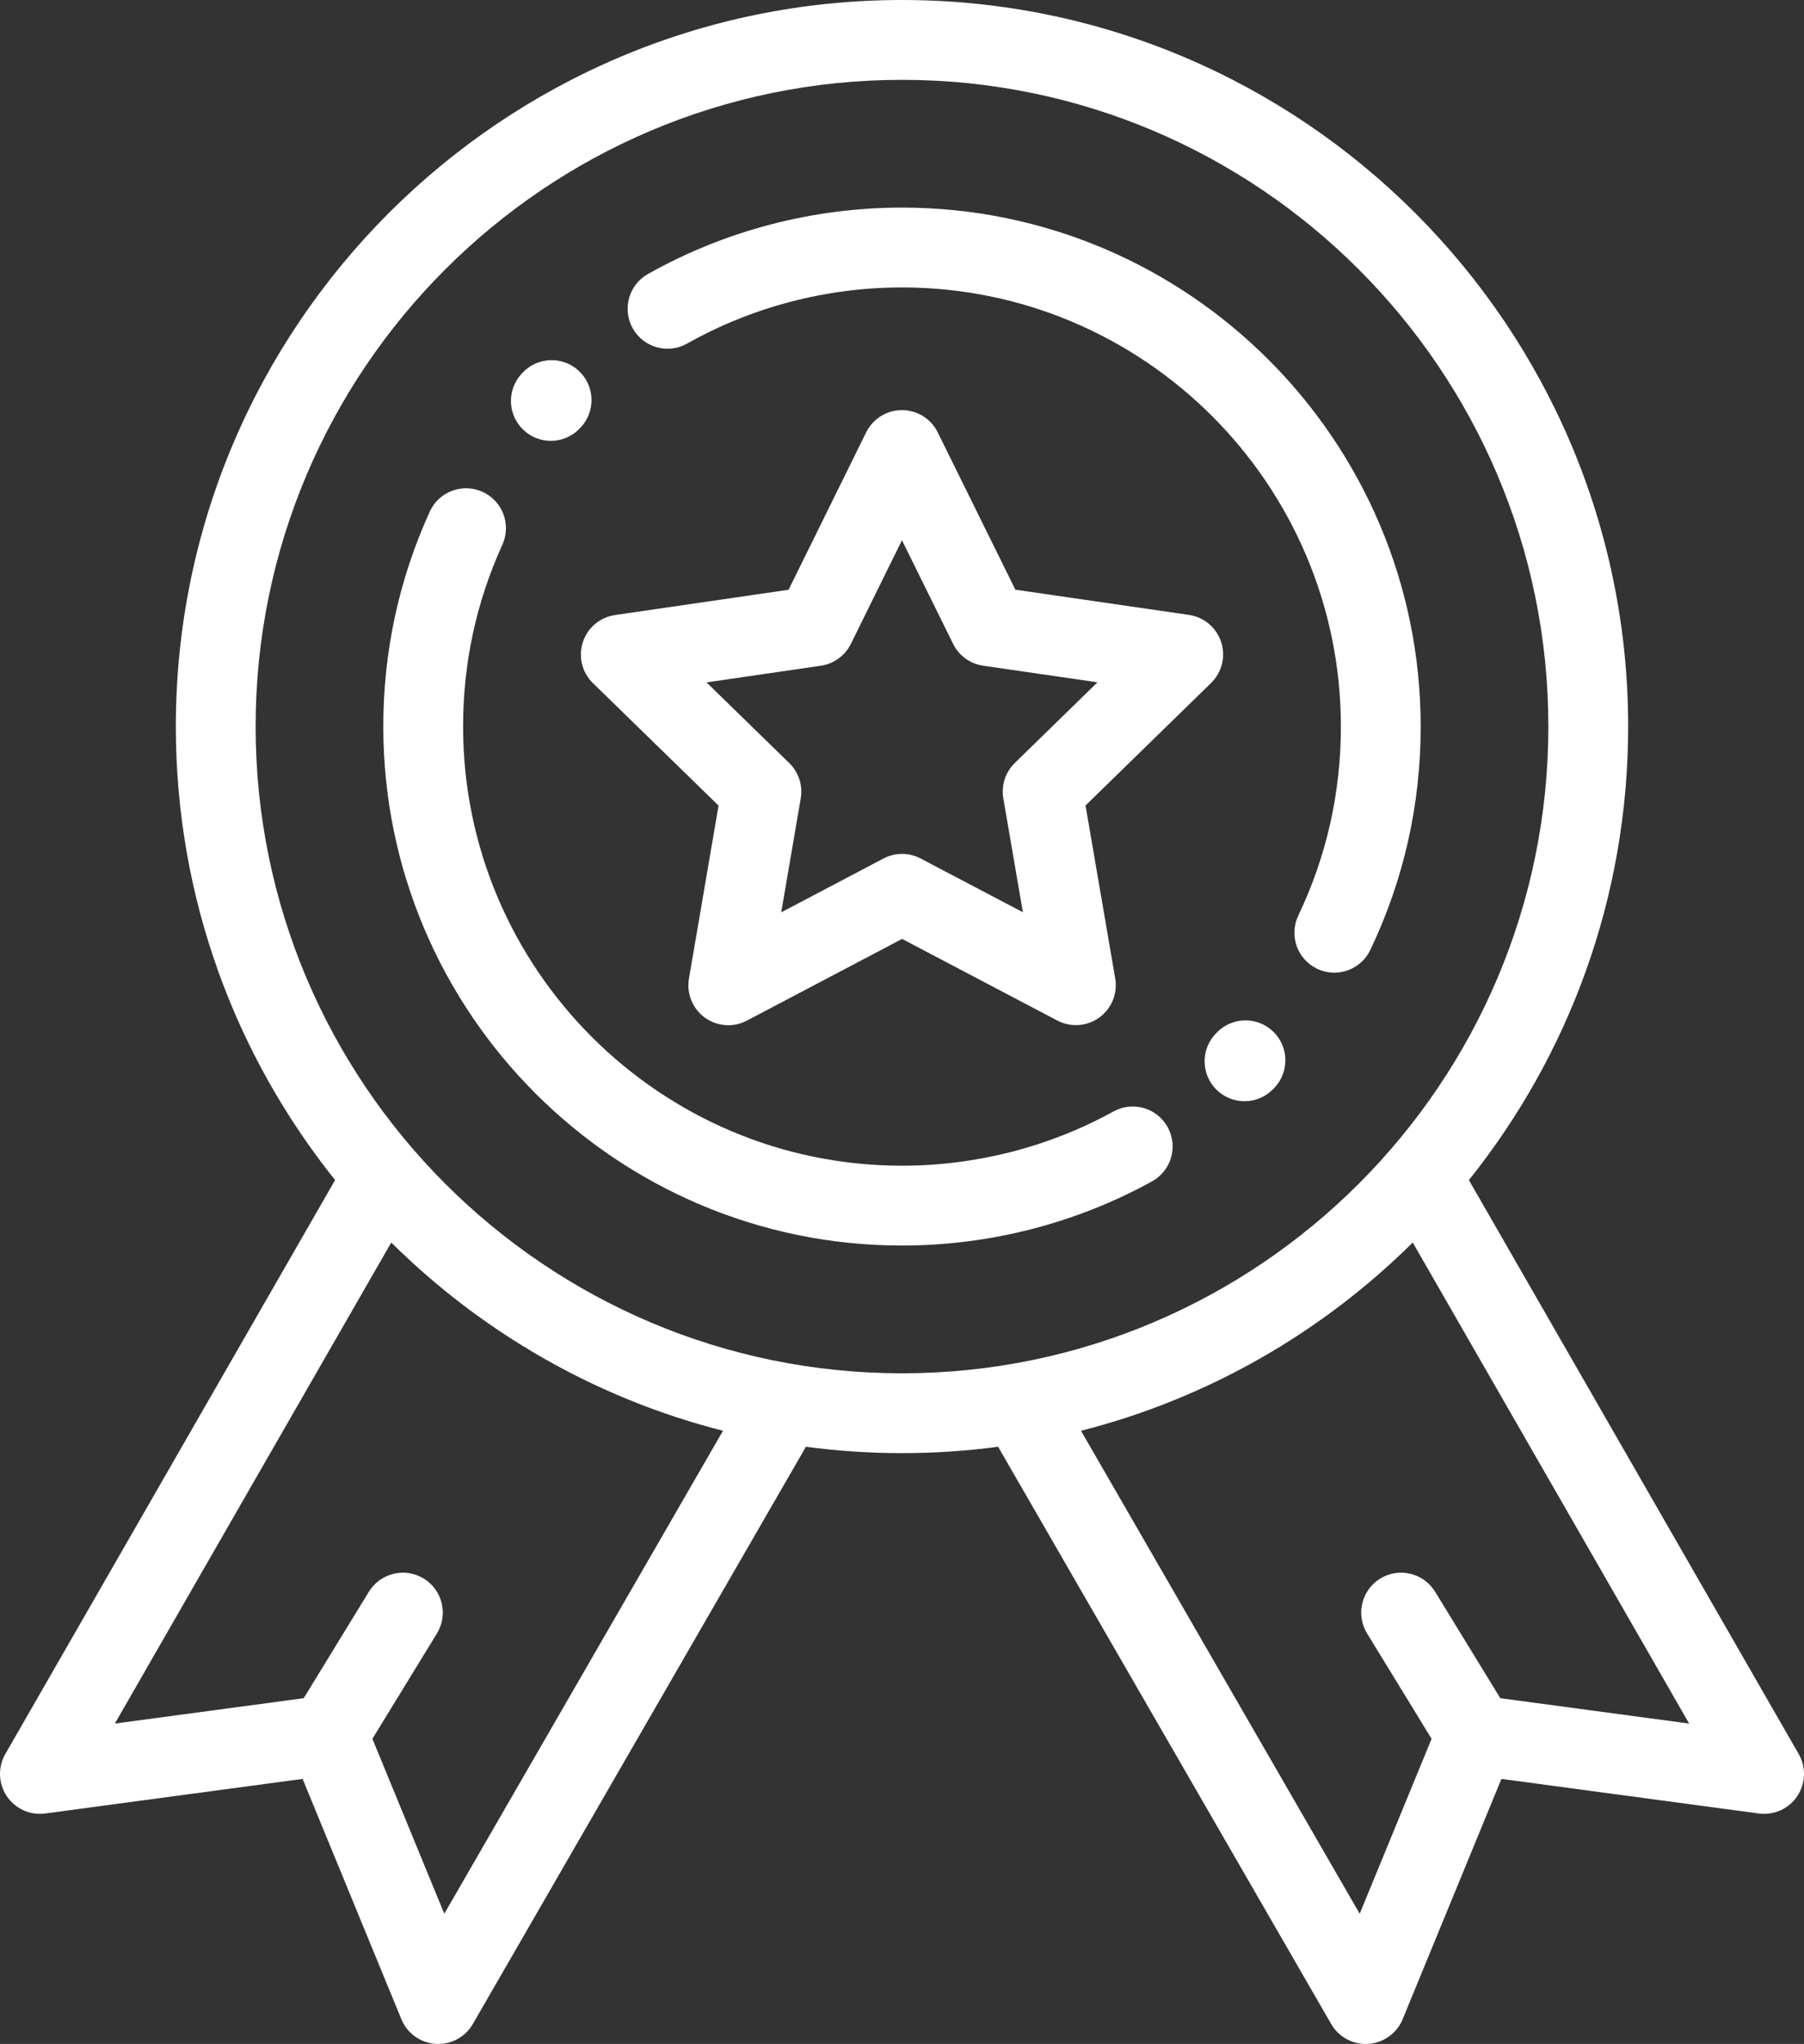
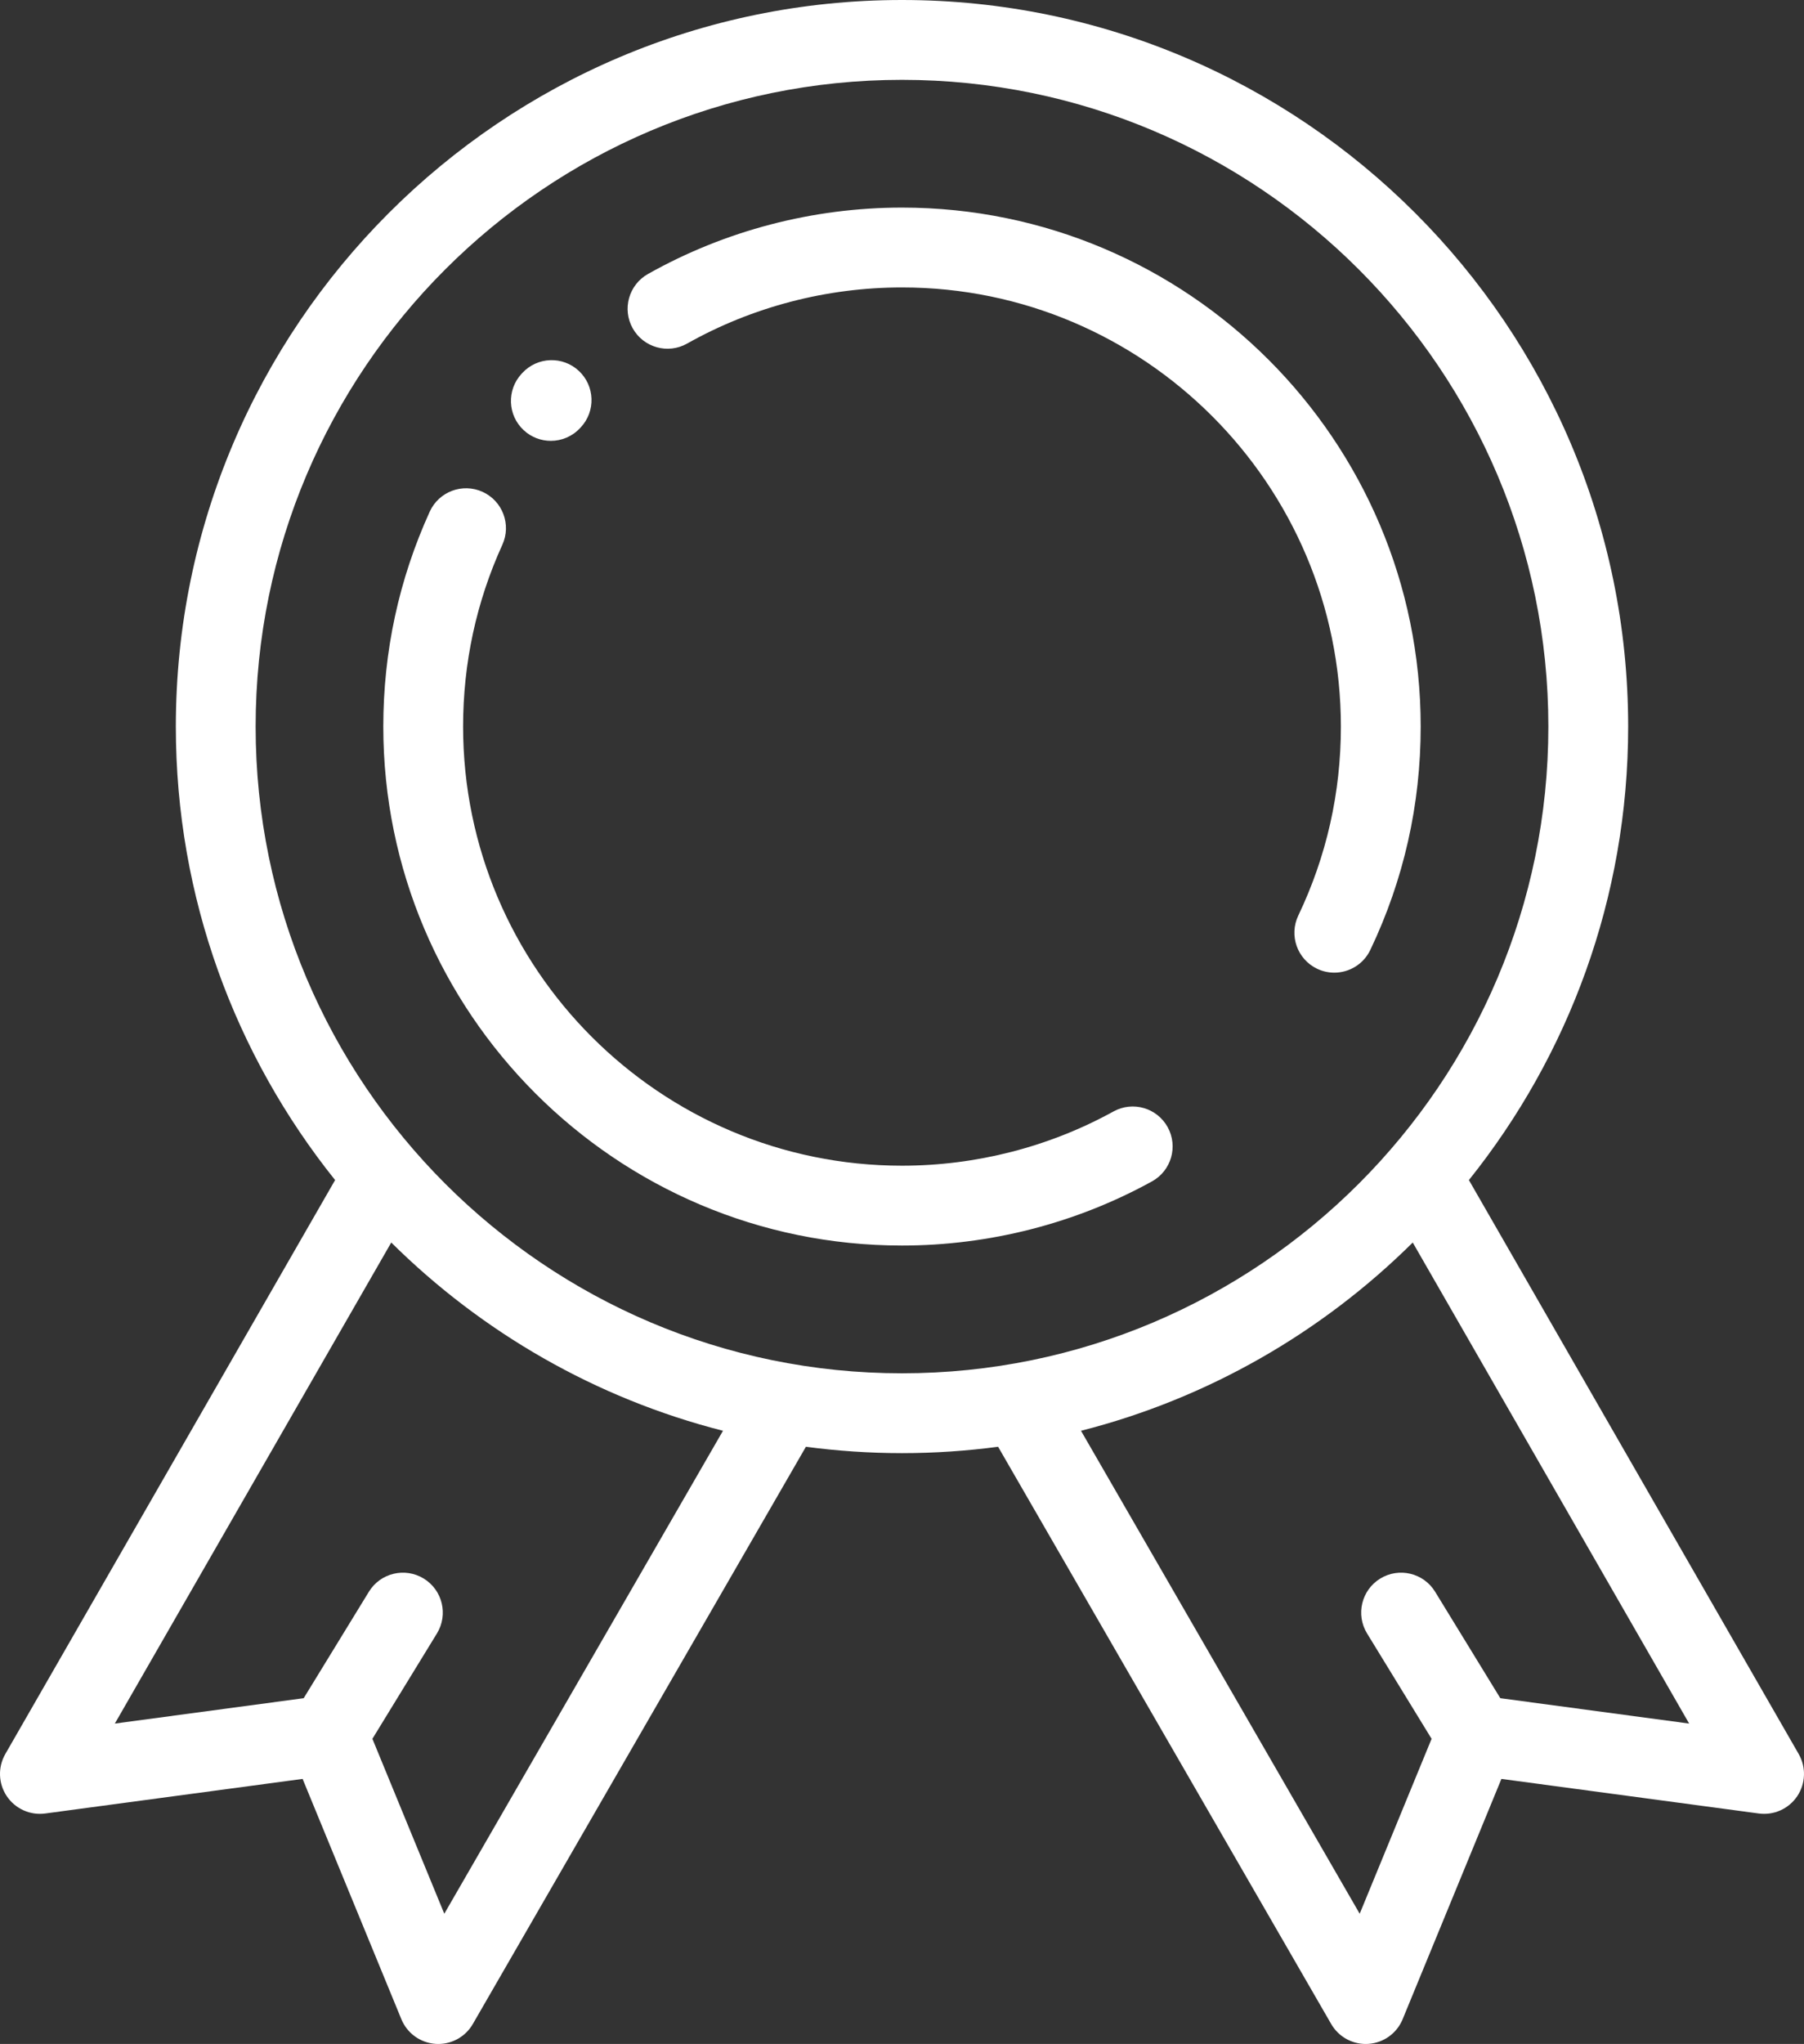
<svg xmlns="http://www.w3.org/2000/svg" id="Capa_1" x="0px" y="0px" width="397.392px" height="450px" viewBox="401.304 0 397.392 450" xml:space="preserve">
  <rect x="401.304" y="0" width="397.392" height="450" fill="#333333" stroke="none" />
  <g>
    <g>
-       <path fill="#FFFFFF" d="M670.306,141.354c-1.035-3.182-3.786-5.5-7.097-5.98l-38.235-5.546l-17.107-34.642 c-1.482-2.999-4.536-4.897-7.881-4.897h-0.002c-3.346,0.001-6.399,1.901-7.88,4.902l-17.089,34.65l-38.232,5.565 c-3.312,0.482-6.061,2.803-7.093,5.984c-1.033,3.182-0.17,6.674,2.227,9.009l27.673,26.96l-6.521,38.081 c-0.565,3.298,0.792,6.63,3.499,8.596c1.531,1.111,3.343,1.677,5.164,1.677c1.399,0,2.805-0.334,4.092-1.011l34.192-17.987 l34.201,17.969c2.962,1.557,6.55,1.297,9.256-0.671c2.707-1.968,4.061-5.3,3.495-8.597l-6.541-38.077l27.659-26.975 C670.479,148.028,671.34,144.535,670.306,141.354z M624.845,167.981c-2.071,2.021-3.016,4.93-2.526,7.78l4.309,25.08 L604.1,189.005c-2.561-1.346-5.62-1.345-8.18,0.002l-22.521,11.848l4.295-25.082c0.489-2.852-0.458-5.761-2.529-7.779 l-18.227-17.758l25.182-3.666c2.862-0.416,5.337-2.216,6.616-4.81l11.255-22.821l11.27,22.816 c1.281,2.594,3.756,4.392,6.618,4.806l25.184,3.653L624.845,167.981z" />
-     </g>
+       </g>
  </g>
  <g>
    <g>
      <path fill="#FFFFFF" d="M797.526,386.164l-72.647-126.36c21.938-27.386,35.082-62.105,35.082-99.842 C759.961,71.759,688.203,0,600,0S440.038,71.759,440.038,159.962c0,37.736,13.143,72.456,35.082,99.842l-72.647,126.36 c-1.668,2.902-1.543,6.501,0.322,9.28c1.866,2.779,5.152,4.258,8.467,3.813l56.701-7.614l21.757,52.911 c1.274,3.099,4.199,5.203,7.543,5.427c0.197,0.013,0.393,0.02,0.588,0.02c3.125,0,6.033-1.664,7.609-4.396l73.339-127.026 c0.012-0.019,0.02-0.039,0.031-0.06c6.93,0.921,13.994,1.404,21.171,1.404c7.178,0,14.242-0.483,21.172-1.404 c0.011,0.02,0.019,0.04,0.03,0.06l73.339,127.026c1.577,2.731,4.486,4.396,7.61,4.396c0.194,0,0.391-0.007,0.588-0.02 c3.343-0.224,6.268-2.328,7.543-5.427l21.757-52.911l56.701,7.614c3.321,0.445,6.601-1.033,8.467-3.813 C799.068,392.665,799.194,389.067,797.526,386.164z M499.176,421.331l-15.838-38.516l14.213-23.193 c2.537-4.139,1.237-9.551-2.901-12.086c-4.139-2.536-9.55-1.237-12.086,2.901l-14.362,23.437l-41.599,5.586l60.888-105.905 c19.944,19.755,45.042,34.313,73.076,41.445L499.176,421.331z M599.999,302.345c-78.511,0-142.384-63.873-142.384-142.383 c0-78.511,63.873-142.384,142.384-142.384c78.51,0,142.384,63.873,142.384,142.384 C742.383,238.472,678.509,302.345,599.999,302.345z M731.797,373.874l-14.362-23.437c-2.536-4.139-7.947-5.438-12.086-2.901 c-4.139,2.536-5.438,7.947-2.901,12.086l14.213,23.193l-15.838,38.516L639.432,315c28.034-7.133,53.133-21.689,73.076-41.445 l60.888,105.905L731.797,373.874z" />
    </g>
  </g>
  <g>
    <g>
      <path fill="#FFFFFF" d="M599.999,45.703c-19.614,0-38.965,5.056-55.962,14.621c-4.23,2.381-5.73,7.74-3.35,11.971 c2.38,4.229,7.739,5.731,11.97,3.35c14.371-8.088,30.741-12.363,47.342-12.363c53.31,0,96.68,43.371,96.68,96.681 c0,14.566-3.156,28.563-9.38,41.601c-2.092,4.38-0.236,9.626,4.145,11.719c1.223,0.583,2.511,0.859,3.781,0.859 c3.279,0,6.429-1.847,7.938-5.005c7.361-15.421,11.095-31.965,11.095-49.174C714.257,96.96,663.002,45.703,599.999,45.703z" />
    </g>
  </g>
  <g>
    <g>
-       <path fill="#FFFFFF" d="M681.784,227.13c-3.483-3.381-9.048-3.297-12.428,0.187l-0.195,0.2c-3.391,3.473-3.325,9.038,0.147,12.429 c1.71,1.669,3.926,2.5,6.14,2.5c2.284,0,4.567-0.885,6.289-2.648l0.232-0.238C685.351,236.075,685.268,230.511,681.784,227.13z" />
-     </g>
+       </g>
  </g>
  <g>
    <g>
      <path fill="#FFFFFF" d="M658.524,248.156c-2.342-4.252-7.688-5.8-11.939-3.456c-14.178,7.813-30.287,11.941-46.586,11.941 c-53.31,0-96.681-43.37-96.681-96.68c0-13.966,2.91-27.434,8.648-40.031c2.013-4.417,0.063-9.629-4.354-11.642 c-4.418-2.013-9.63-0.063-11.643,4.354c-6.788,14.901-10.23,30.821-10.23,47.318c0,63.002,51.257,114.258,114.259,114.258 c19.258,0,38.301-4.884,55.07-14.125C659.32,257.752,660.867,252.407,658.524,248.156z" />
    </g>
  </g>
  <g>
    <g>
      <path fill="#FFFFFF" d="M528.809,81.65c-3.552-3.309-9.113-3.11-12.422,0.44l-0.195,0.21c-3.296,3.563-3.08,9.124,0.483,12.42 c1.689,1.564,3.83,2.338,5.966,2.338c2.364,0,4.722-0.948,6.453-2.82l0.155-0.166C532.558,90.52,532.36,84.958,528.809,81.65z" />
    </g>
  </g>
</svg>